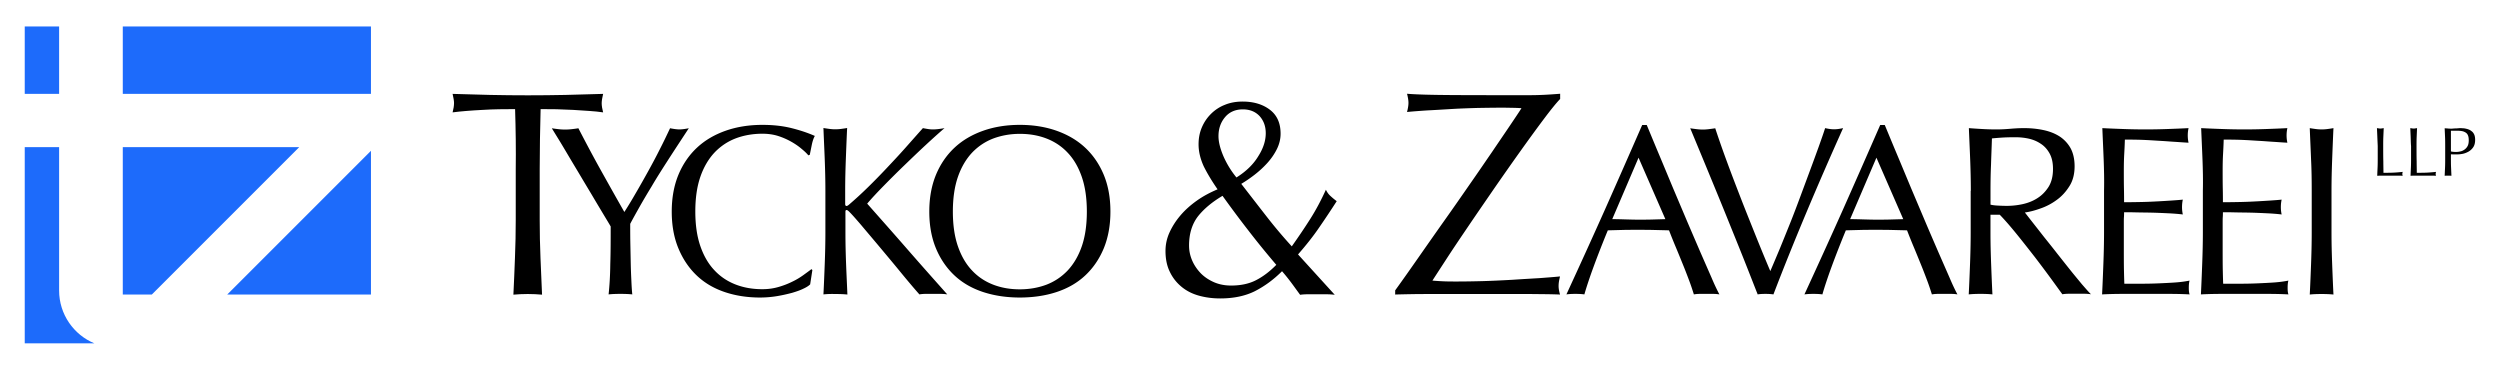
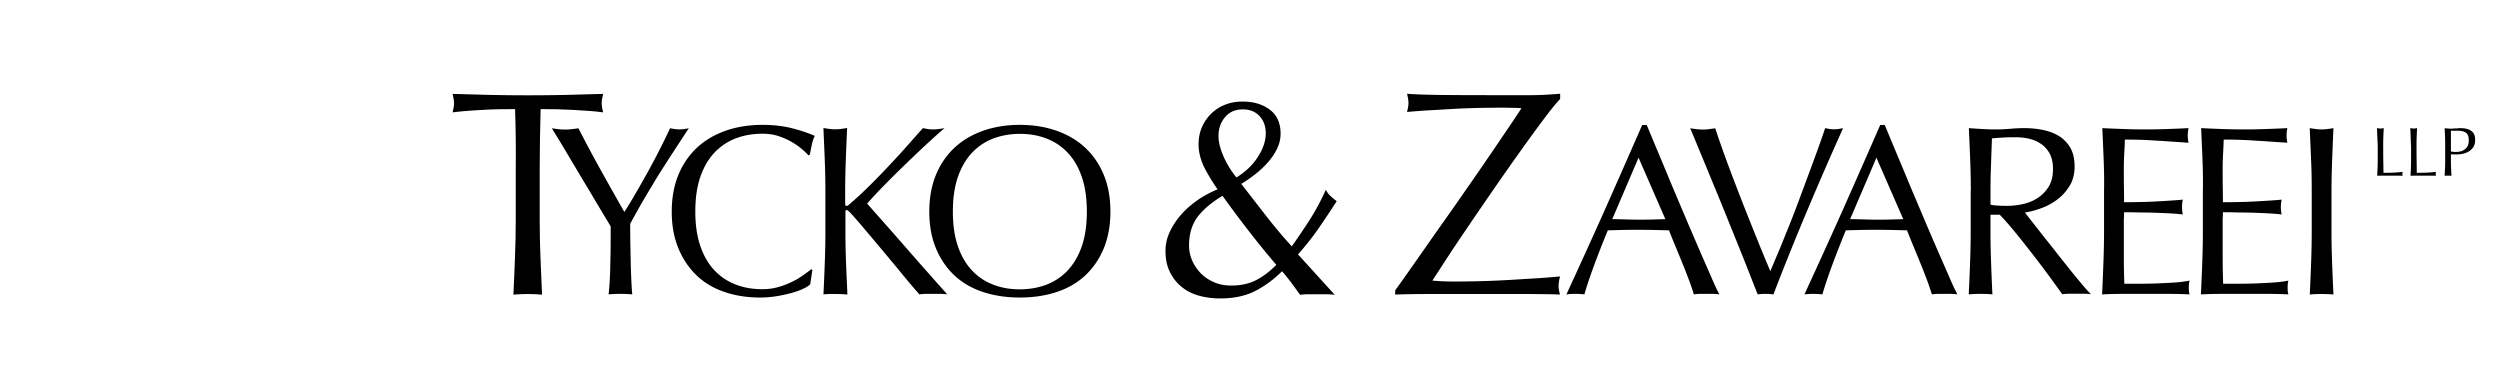
<svg xmlns="http://www.w3.org/2000/svg" viewBox="0 0 1920 284">
  <path d="M395.6 83.8c-3.9 0-8 0-12.2.1-4.3.1-8.5.2-12.8.5-4.3.2-8.4.5-12.3.8-4 .3-7.5.7-10.7 1.1.7-2.7 1.1-5.1 1.1-7.2 0-1.6-.4-4-1.1-7 9.9.3 19.5.6 28.9.8 9.4.2 19.1.3 28.9.3s19.5-.1 28.9-.3c9.4-.2 19.1-.5 28.9-.8-.7 3-1.1 5.4-1.1 7.2 0 1.9.4 4.3 1.1 7-3.1-.5-6.7-.8-10.7-1.1-4-.3-8.1-.6-12.3-.8-4.3-.2-8.5-.4-12.8-.5s-8.3-.1-12.2-.1c-.4 15.4-.7 30.9-.7 46.4v38.6c0 9.9.2 19.6.6 29.2.4 9.6.8 19 1.2 28.3-3.4-.3-7.1-.5-11-.5s-7.6.2-11 .5c.4-9.3.9-18.7 1.2-28.3.4-9.6.6-19.3.6-29.2v-38.6c.2-15.6 0-31-.5-46.4z" />
  <path d="M469 173.9c-1.2-2.1-3.1-5.2-5.5-9.2s-5.1-8.5-8-13.4-6-10-9.2-15.4-6.3-10.5-9.2-15.4c-2.9-4.9-5.5-9.3-7.9-13.2-2.4-3.9-4.2-6.8-5.4-8.8 1.7.3 3.4.5 5.1.7s3.4.3 5.1.3 3.4-.1 5.1-.3c1.7-.2 3.4-.4 5.1-.7 5.6 10.8 11.2 21.4 17 31.8s11.9 21.3 18.3 32.5c2.9-4.5 5.8-9.3 8.9-14.7 3.1-5.3 6.2-10.8 9.3-16.4 3.1-5.6 6.1-11.2 8.9-16.8 2.9-5.6 5.5-11.1 8-16.4 3.1.6 5.5.9 7.2.9s4.1-.3 7.2-.9c-5.9 9-11.3 17.2-16 24.5s-8.9 13.9-12.4 19.9c-3.6 5.9-6.8 11.3-9.5 16.1s-5.1 9.1-7.1 12.9c0 4.6 0 9.5.1 14.7s.2 10.3.3 15.3c.1 5 .3 9.7.5 13.9.2 4.3.4 7.7.7 10.3-2.9-.3-5.9-.4-9.1-.4s-6.3.1-9.1.4c.7-6.4 1.2-14.2 1.3-23.4.3-9.2.3-18.8.3-28.8zM617 221.7c-2.4 1.2-5.3 2.2-8.7 3.2-3.4.9-7.2 1.8-11.4 2.5s-8.6 1.1-13.2 1.1c-9.8 0-18.8-1.4-27.1-4.2s-15.5-7-21.5-12.7-10.7-12.7-14.1-20.9c-3.4-8.2-5.1-17.6-5.1-28.2 0-10.5 1.7-19.9 5.1-28.2 3.4-8.2 8.2-15.2 14.3-20.9 6.1-5.7 13.5-10 22-13s18-4.5 28.2-4.5c8.2 0 15.6.8 22.4 2.5 6.8 1.7 12.7 3.7 17.9 6-1 1.7-1.8 4.1-2.4 7.1-.6 3-1.1 5.5-1.5 7.4l-1.1.4c-1.2-1.5-3-3.2-5.2-5-2.2-1.9-4.8-3.7-7.8-5.4-3-1.7-6.3-3.2-10-4.4s-7.8-1.8-12.3-1.8c-7.3 0-14.1 1.2-20.3 3.5-6.3 2.4-11.7 6-16.4 10.9-4.6 4.9-8.3 11.1-10.9 18.6-2.6 7.5-3.9 16.4-3.9 26.7s1.3 19.2 3.9 26.7c2.6 7.5 6.2 13.7 10.9 18.6 4.6 4.9 10.1 8.5 16.4 10.9 6.3 2.4 13 3.5 20.3 3.5 4.5 0 8.6-.6 12.4-1.7 3.8-1.1 7.2-2.4 10.4-4 3.2-1.5 6-3.2 8.5-5s4.7-3.4 6.4-4.7l.7.7-1.7 11c-1.1 1.1-2.8 2.2-5.2 3.3zM632.4 226.1c.4-7.7.7-15.5 1-23.4s.5-16 .5-24.2v-32c0-8.2-.2-16.2-.5-24.1s-.7-15.9-1-24.1c1.6.3 3.2.5 4.6.7a34.013 34.013 0 009 0c1.5-.2 3-.4 4.6-.7-.4 8.2-.7 16.2-1 24.1s-.5 15.9-.5 24.1v10.2c0 1 .4 1.5 1.1 1.5.5 0 1.4-.6 2.6-1.7 4.3-3.7 8.9-7.9 13.7-12.6 4.8-4.7 9.6-9.6 14.4-14.7 4.8-5.1 9.6-10.2 14.3-15.5s9.2-10.4 13.6-15.3c1.4.3 2.7.5 3.9.7s2.5.3 3.7.3c1.5 0 3-.1 4.5-.3 1.5-.2 3-.4 4.5-.7-4.3 3.7-9.2 8.1-14.7 13.2s-10.9 10.3-16.4 15.6-10.8 10.6-15.8 15.7-9.2 9.6-12.5 13.5c10 11.3 20.2 22.8 30.4 34.5s20.6 23.4 31.1 35.2c-1.9-.3-3.7-.4-5.6-.4h-10.7c-1.7 0-3.4.1-5.1.4-4.5-5.1-9.4-10.9-14.8-17.5s-10.7-12.9-15.8-19-9.8-11.6-13.9-16.5c-4.2-4.9-7.2-8.3-9.2-10.3-1-1-1.7-1.5-2.2-1.5-.6 0-.9.4-.9 1.1v16.2c0 8.2.2 16.2.5 24.2.3 7.9.7 15.7 1 23.4-2.9-.3-5.9-.4-9.1-.4-3.4-.1-6.4 0-9.3.3z" />
  <path d="M713.7 162.5c0-10.5 1.7-19.9 5.1-28.2 3.4-8.2 8.2-15.2 14.3-20.9 6.1-5.7 13.5-10 22-13s17.9-4.5 28.1-4.5c10.3 0 19.7 1.5 28.2 4.5s15.9 7.3 22 13 10.9 12.7 14.3 20.9c3.4 8.2 5.1 17.6 5.1 28.2 0 10.5-1.7 19.9-5.1 28.2-3.4 8.2-8.2 15.2-14.3 20.9s-13.5 9.9-22 12.7-18 4.2-28.2 4.2-19.5-1.4-28.1-4.2c-8.5-2.8-15.9-7-22-12.7s-10.9-12.7-14.3-20.9-5.1-17.6-5.1-28.2zm121 0c0-10.3-1.3-19.2-3.9-26.7-2.6-7.5-6.2-13.7-10.9-18.6-4.6-4.9-10.1-8.5-16.4-10.9-6.3-2.4-13-3.5-20.3-3.5-7.2 0-13.9 1.2-20.2 3.5-6.3 2.4-11.7 6-16.4 10.9-4.6 4.9-8.3 11.1-10.9 18.6-2.6 7.5-3.9 16.4-3.9 26.7s1.3 19.2 3.9 26.7c2.6 7.5 6.2 13.7 10.9 18.6 4.6 4.9 10.1 8.5 16.4 10.9 6.3 2.4 13 3.5 20.2 3.5 7.3 0 14.1-1.2 20.3-3.5 6.3-2.4 11.7-6 16.4-10.9 4.6-4.9 8.3-11.1 10.9-18.6s3.9-16.4 3.9-26.7zM920.5 110.9c0-4.7.8-9 2.5-13s4-7.4 7-10.4 6.6-5.4 10.7-7c4.1-1.7 8.7-2.5 13.6-2.5 8.5 0 15.5 2.1 21 6.3 5.5 4.2 8.2 10.3 8.2 18.4 0 4.1-1 8.1-2.9 11.9s-4.4 7.4-7.4 10.7c-3 3.3-6.3 6.3-9.8 9s-6.9 5-10.1 6.9c6.6 8.5 13 16.8 19.4 25 6.3 8.1 12.8 15.8 19.4 23 5.3-7.5 10.1-14.6 14.4-21.4 4.3-6.8 8.2-14.2 11.8-22.1.9 1.9 2.1 3.6 3.6 4.9 1.5 1.4 3.1 2.7 4.7 3.9-4.5 7-9.1 13.9-13.6 20.4-4.5 6.6-9.9 13.4-16.1 20.5l28.2 31c-2.3-.3-4.7-.4-7-.4h-13.3c-2.2 0-4.2.1-6.3.4-1.2-1.6-3-4.1-5.4-7.4-2.4-3.3-5.2-6.9-8.5-10.7-6.5 6.5-13.4 11.5-20.8 15.3-7.4 3.7-16.3 5.6-26.7 5.6-5.7 0-11.1-.7-16.2-2.1-5.1-1.4-9.5-3.6-13.3-6.7-3.8-3.1-6.9-6.9-9.1-11.5-2.3-4.6-3.4-10-3.4-16.2 0-4.8 1-9.6 3.1-14.2s4.9-9 8.5-13.2 7.8-7.9 12.6-11.3c4.8-3.4 10.1-6.2 15.8-8.6-4.3-6.2-7.8-12-10.6-17.6-2.6-5.7-4-11.3-4-16.9zm-7.3 77.7c0 4 .8 7.8 2.4 11.5 1.6 3.7 3.9 7 6.7 9.9 2.9 2.9 6.3 5.1 10.2 6.8 4 1.7 8.3 2.5 13 2.5 7.5 0 13.9-1.4 19.1-4.1 5.3-2.7 10.5-6.6 15.6-11.8-7.5-8.8-14.6-17.5-21.3-26.2-6.7-8.6-13.4-17.6-20-26.8-8.1 4.8-14.4 10.1-18.9 15.8-4.5 5.9-6.8 13.3-6.8 22.4zm58.9-86.3c0-5.3-1.6-9.6-4.7-13.1-3.2-3.4-7.4-5.2-12.9-5.2-5.7 0-10.3 2-13.6 5.9-3.4 4-5.1 8.9-5.1 14.7 0 4.4 1.3 9.5 3.8 15.4 2.6 5.9 5.9 11.3 10 16.3 7.5-4.7 13.1-10.2 16.8-16.4 3.9-6.1 5.7-12 5.7-17.6zM1089.9 197c6.5-9.3 13-18.6 19.6-27.9 6.6-9.3 13-18.5 19.3-27.6 6.3-9 12-17.4 17.3-25.1 5.2-7.7 9.8-14.4 13.7-20.2 3.9-5.8 6.8-10.1 8.7-13.1-2.7-.2-5.4-.3-8.1-.3-2.7-.1-5.2-.1-7.6-.1-5.4 0-11.4.1-17.9.2-6.6.2-13.2.4-19.8.8-6.7.4-13 .8-19.1 1.1-6.1.4-11.2.8-15.4 1.2.7-2.7 1.1-5 1.1-7 0-1.9-.4-4.3-1.1-7 7.3.6 18.9.9 34.8 1 15.8.1 35.4.1 58.8.1 4 0 8.1-.1 12.1-.3 4-.2 8-.5 11.9-.8v4c-3 3.1-7.2 8.3-12.6 15.5s-11.3 15.3-17.8 24.4-13.3 18.8-20.3 28.9c-7 10.2-13.7 19.9-20 29.2s-11.9 17.6-16.7 25-8.4 12.9-10.7 16.5c3.6.3 6.8.5 9.8.6s5.9.1 8.9.1c5.7 0 12.3-.1 19.8-.3 7.6-.2 15.1-.6 22.5-1 7.5-.5 14.5-.9 21.2-1.3 6.7-.5 11.9-.9 15.8-1.3-.3 1.3-.6 2.6-.8 3.8-.2 1.2-.3 2.4-.3 3.6 0 1.9.4 4.1 1.1 6.5-5.4-.2-10.4-.3-14.9-.3-4.6-.1-8.9-.1-13.1-.1h-66.2c-7.1 0-13.6 0-19.4.1s-10.2.2-13 .3V223c5.8-8 11.9-16.7 18.4-26zM1320.5 226.1c-1.7-.3-3.4-.4-4.9-.4h-9.8c-1.6 0-3.2.1-4.9.4-.9-2.8-2-6.3-3.5-10.3s-3.1-8.2-4.9-12.6c-1.8-4.4-3.6-8.9-5.5-13.4s-3.6-8.8-5.2-12.9c-4-.1-8-.2-12.1-.3s-8.2-.1-12.3-.1c-3.8 0-7.6 0-11.3.1-3.7.1-7.5.2-11.3.3-4 9.7-7.6 18.9-10.8 27.6-3.2 8.7-5.6 16-7.2 21.6-2.1-.3-4.4-.4-6.9-.4s-4.8.1-6.9.4c10-21.7 19.8-43.2 29.4-64.7 9.5-21.4 19.1-43.2 28.8-65.4h3.5c3 7.2 6.2 15 9.7 23.3s7 16.8 10.6 25.4l10.8 25.5c3.6 8.4 7 16.3 10.1 23.5 3.2 7.3 6 13.7 8.5 19.4 2.4 5.7 4.5 10 6.1 13zm-82.3-57.8c3.2 0 6.6.1 10 .2 3.5.1 6.8.2 10 .2 3.5 0 6.9 0 10.4-.1l10.4-.3-20.6-47.2-20.2 47.2zM1349.9 226.1c-2.9-7.3-6.3-16.1-10.4-26.4-4.1-10.3-8.5-21.1-13.1-32.5s-9.4-23-14.3-34.9-9.6-23.2-14-33.8c1.7.3 3.4.5 5 .7s3.2.3 4.6.3c1.5 0 3-.1 4.6-.3 1.6-.2 3.3-.4 5-.7 2.7 8.2 5.7 16.8 9 25.7 3.3 9 6.8 18.1 10.4 27.4s7.4 18.7 11.2 28.2c3.8 9.5 7.7 19 11.7 28.4 2.2-5.1 4.6-10.8 7.2-17 2.6-6.3 5.2-12.8 7.9-19.5 2.7-6.7 5.3-13.6 7.9-20.6s5.1-13.7 7.5-20.2c2.4-6.4 4.6-12.5 6.6-18 2-5.6 3.7-10.4 5-14.5 2.7.6 5 .9 6.9.9s4.1-.3 6.9-.9c-9.7 21.6-19 42.9-27.9 64.1s-17.5 42.4-25.6 63.6c-2-.3-4-.4-6.1-.4-2.4 0-4.4.1-6 .4zM1503.3 226.1c-1.7-.3-3.4-.4-4.9-.4h-9.8c-1.6 0-3.2.1-4.9.4-.9-2.8-2-6.3-3.5-10.3s-3.1-8.2-4.9-12.6-3.6-8.9-5.5-13.4-3.6-8.8-5.2-12.9c-4-.1-8-.2-12.1-.3s-8.2-.1-12.3-.1c-3.8 0-7.6 0-11.3.1-3.7.1-7.5.2-11.3.3-4 9.7-7.6 18.9-10.8 27.6-3.2 8.7-5.6 16-7.2 21.6-2.1-.3-4.4-.4-6.9-.4s-4.8.1-6.9.4c10-21.7 19.8-43.2 29.4-64.7 9.5-21.4 19.1-43.2 28.8-65.4h3.5c3 7.2 6.2 15 9.7 23.3s7 16.8 10.6 25.4l10.8 25.5c3.6 8.5 7 16.3 10.1 23.5 3.2 7.3 6 13.7 8.5 19.4 2.4 5.7 4.5 10 6.1 13zm-82.4-57.8c3.2 0 6.6.1 10 .2 3.5.1 6.8.2 10 .2 3.5 0 6.9 0 10.4-.1l10.4-.3-20.6-47.2-20.2 47.2zM1513.6 146.6c0-8.2-.2-16.2-.5-24.1s-.7-15.9-1-24.1c3.6.3 7.1.5 10.6.7s7 .3 10.6.3 7.1-.2 10.6-.5 7-.5 10.6-.5c5.2 0 10.2.5 14.9 1.5 4.7 1 8.8 2.6 12.4 4.9 3.5 2.3 6.3 5.3 8.4 9 2 3.7 3.1 8.4 3.1 13.9 0 5.9-1.3 11.1-4 15.3-2.7 4.3-5.9 7.8-9.8 10.6-3.8 2.8-8 5-12.4 6.5-4.4 1.6-8.4 2.6-12 3.1 1.5 1.9 3.5 4.5 6.1 7.8s5.5 7 8.7 11.1c3.2 4 6.6 8.2 10 12.6 3.5 4.4 6.8 8.6 10 12.6s6.3 7.7 9.1 11.1c2.9 3.3 5.1 5.9 6.9 7.6-1.9-.3-3.7-.4-5.6-.4h-11c-1.9 0-3.7.1-5.4.4-1.9-2.6-4.7-6.5-8.5-11.7s-8-10.8-12.5-16.7c-4.6-5.9-9.3-11.9-14-17.7-4.8-5.9-9.1-10.9-13.1-15h-7.1v13.6c0 8.2.2 16.2.5 24.2.3 7.9.6 15.7 1 23.4-2.9-.3-5.9-.4-9.1-.4s-6.3.1-9.1.4c.4-7.7.7-15.5 1-23.4s.5-16 .5-24.2v-31.9h.1zm15.2 10.6c1.7.4 3.6.6 5.7.7 2 .1 4.3.2 6.8.2 3.8 0 7.8-.4 12-1.3 4.1-.9 8-2.4 11.4-4.6 3.5-2.2 6.3-5.1 8.6-8.7 2.3-3.7 3.4-8.3 3.4-13.8 0-4.8-.9-8.8-2.7-12-1.8-3.2-4.1-5.7-7-7.5-2.9-1.9-6-3.1-9.3-3.8-3.3-.7-6.6-1-9.8-1-4.3 0-7.9.1-10.8.3-2.9.2-5.3.4-7.3.6-.2 6.8-.5 13.6-.7 20.3-.3 6.7-.4 13.4-.4 20.1v10.5h.1zM1615.6 122.2c-.3-7.9-.7-15.9-1-23.8 5.6.3 11.1.5 16.6.7s11.1.3 16.6.3 11.1-.1 16.5-.3c5.5-.2 11-.4 16.5-.7-.4 1.9-.6 3.7-.6 5.6s.2 3.7.6 5.6c-4-.2-7.6-.5-10.9-.7s-6.8-.5-10.4-.7c-3.7-.2-7.7-.5-12-.7s-9.5-.3-15.6-.3c-.1 4-.3 7.7-.5 11.3-.2 3.6-.3 7.7-.3 12.3 0 4.8 0 9.5.1 14.1s.1 8.1.1 10.4c5.5 0 10.3-.1 14.7-.2 4.3-.1 8.3-.3 11.9-.5s6.9-.4 9.9-.6 5.9-.4 8.6-.7c-.4 1.9-.6 3.8-.6 5.8 0 1.9.2 3.7.6 5.6-3.2-.4-7-.7-11.2-.9-4.3-.2-8.5-.4-12.8-.5s-8.3-.1-12.1-.2c-3.8-.1-6.8-.1-9-.1 0 1.1 0 2.3-.1 3.6s-.1 2.9-.1 4.9V190c0 7.1 0 12.9.1 17.5s.2 8.1.3 10.4h13c4.7 0 9.3-.1 13.8-.3s8.8-.4 12.8-.7 7.5-.8 10.5-1.4c-.3.9-.4 1.8-.5 2.9-.1 1.1-.1 2-.1 2.9 0 2 .2 3.6.6 4.8-5.6-.3-11.1-.4-16.6-.4h-33.7c-5.6 0-11.2.1-16.9.4.4-7.9.7-15.8 1-23.7s.5-15.9.5-24.1v-32c.2-8.1 0-16.1-.3-24.1zM1691.5 122.2c-.3-7.9-.7-15.9-1-23.8 5.6.3 11.1.5 16.6.7s11.1.3 16.6.3 11.1-.1 16.5-.3c5.5-.2 11-.4 16.5-.7-.4 1.9-.6 3.7-.6 5.6s.2 3.7.6 5.6c-4-.2-7.6-.5-10.9-.7s-6.8-.5-10.4-.7c-3.7-.2-7.7-.5-12-.7s-9.5-.3-15.6-.3c-.1 4-.3 7.7-.5 11.3-.2 3.6-.3 7.7-.3 12.3 0 4.8 0 9.5.1 14.1s.1 8.1.1 10.4c5.5 0 10.3-.1 14.7-.2 4.3-.1 8.3-.3 11.9-.5s6.9-.4 9.9-.6 5.9-.4 8.6-.7c-.4 1.9-.6 3.8-.6 5.8 0 1.9.2 3.7.6 5.6-3.2-.4-7-.7-11.2-.9-4.3-.2-8.5-.4-12.8-.5s-8.3-.1-12.1-.2c-3.8-.1-6.8-.1-9-.1 0 1.1 0 2.3-.1 3.6s-.1 2.9-.1 4.9V190c0 7.1 0 12.9.1 17.5s.2 8.1.3 10.4h13c4.7 0 9.3-.1 13.8-.3s8.8-.4 12.8-.7 7.5-.8 10.5-1.4c-.3.9-.4 1.8-.5 2.9-.1 1.1-.1 2-.1 2.9 0 2 .2 3.6.6 4.8-5.6-.3-11.1-.4-16.6-.4h-33.7c-5.6 0-11.2.1-16.9.4.4-7.9.7-15.8 1-23.7s.5-15.9.5-24.1v-32c.2-8.1 0-16.1-.3-24.1zM1774.9 122.5c-.3-7.9-.7-15.9-1-24.1 1.6.3 3.2.5 4.6.7a34.013 34.013 0 009 0c1.5-.2 3-.4 4.6-.7-.4 8.2-.7 16.2-1 24.1s-.5 15.9-.5 24.1v32c0 8.2.2 16.2.5 24.2.3 7.9.6 15.7 1 23.4-2.9-.3-5.9-.4-9.1-.4s-6.3.1-9.1.4c.4-7.7.7-15.5 1-23.4s.5-16 .5-24.2v-32c0-8.2-.1-16.2-.5-24.1zM1825.8 105.3l-.3-6.9c.5.1.9.1 1.3.2s.9.1 1.3.1.9 0 1.3-.1.9-.1 1.3-.2c-.1 2.3-.2 4.7-.3 6.9-.1 2.3-.1 4.6-.1 6.9 0 4.5 0 8.4.1 11.7 0 3.3.1 6.2.1 8.8 2.5 0 4.9 0 7.3-.1 2.3-.1 4.8-.3 7.5-.6-.2.6-.3 1.2-.3 1.6 0 .4.1.9.3 1.4-1.6-.1-3.3-.1-4.9-.1h-9.8c-1.6 0-3.2 0-4.9.1.1-2.2.2-4.4.3-6.7.1-2.3.1-4.6.1-6.9v-9.2l-.3-6.9zM1851.4 105.3l-.3-6.9c.5.1.9.1 1.3.2s.9.1 1.3.1.9 0 1.3-.1.9-.1 1.3-.2c-.1 2.3-.2 4.7-.3 6.9-.1 2.3-.1 4.6-.1 6.9 0 4.5 0 8.4.1 11.7 0 3.3.1 6.2.1 8.8 2.5 0 4.9 0 7.3-.1 2.3-.1 4.8-.3 7.5-.6-.2.6-.3 1.2-.3 1.6 0 .4.1.9.3 1.4-1.6-.1-3.3-.1-4.9-.1h-9.8c-1.6 0-3.2 0-4.9.1.1-2.2.2-4.4.3-6.7.1-2.3.1-4.6.1-6.9v-9.2c-.2-2.3-.2-4.6-.3-6.9zM1877.9 112.3c0-2.3 0-4.7-.1-6.9l-.3-6.9c.9.1 1.7.1 2.6.2s1.7.1 2.6.1c.4 0 .9 0 1.5-.1.6 0 1.2-.1 1.8-.1.6 0 1.2 0 1.8-.1.6 0 1-.1 1.4-.1.5 0 1.2 0 2 .1.8 0 1.6.1 2.5.3.9.2 1.7.4 2.6.8s1.6.9 2.3 1.5 1.3 1.5 1.7 2.5c.4 1 .6 2.3.6 3.8 0 2.3-.5 4.3-1.5 5.7-1 1.5-2.3 2.6-3.7 3.4-1.5.8-3 1.4-4.7 1.7-1.7.3-3.1.4-4.4.4h-2.2c-.6 0-1.4-.1-2.1-.1v2.9c0 2.3 0 4.7.1 6.9.1 2.3.2 4.5.3 6.7-.8-.1-1.7-.1-2.6-.1s-1.8 0-2.6.1c.1-2.2.2-4.4.3-6.7.1-2.3.1-4.6.1-6.9v-9.1zm4.4 4c1.2.3 2.5.4 3.8.4 1.1 0 2.2-.1 3.4-.4 1.2-.2 2.2-.7 3.2-1.4s1.8-1.6 2.4-2.7.9-2.6.9-4.5c0-1.5-.2-2.8-.6-3.7-.4-1-1-1.7-1.8-2.2s-1.7-.9-2.8-1.1c-1.1-.2-2.3-.3-3.7-.3h-4.8v15.9z" />
  <g fill="#1D6BFB">
-     <path d="M174.5 226.2h110.4V115.8zM229.8 113H94.3v113.2h22.3zM94.3 72.1h190.6V20.3H94.3zM19 20.3h26.4v51.8H19zM45.4 223.1V113H19v150.7h53.5c-15.9-6.6-27.1-22.3-27.1-40.6z" />
-   </g>
+     </g>
</svg>